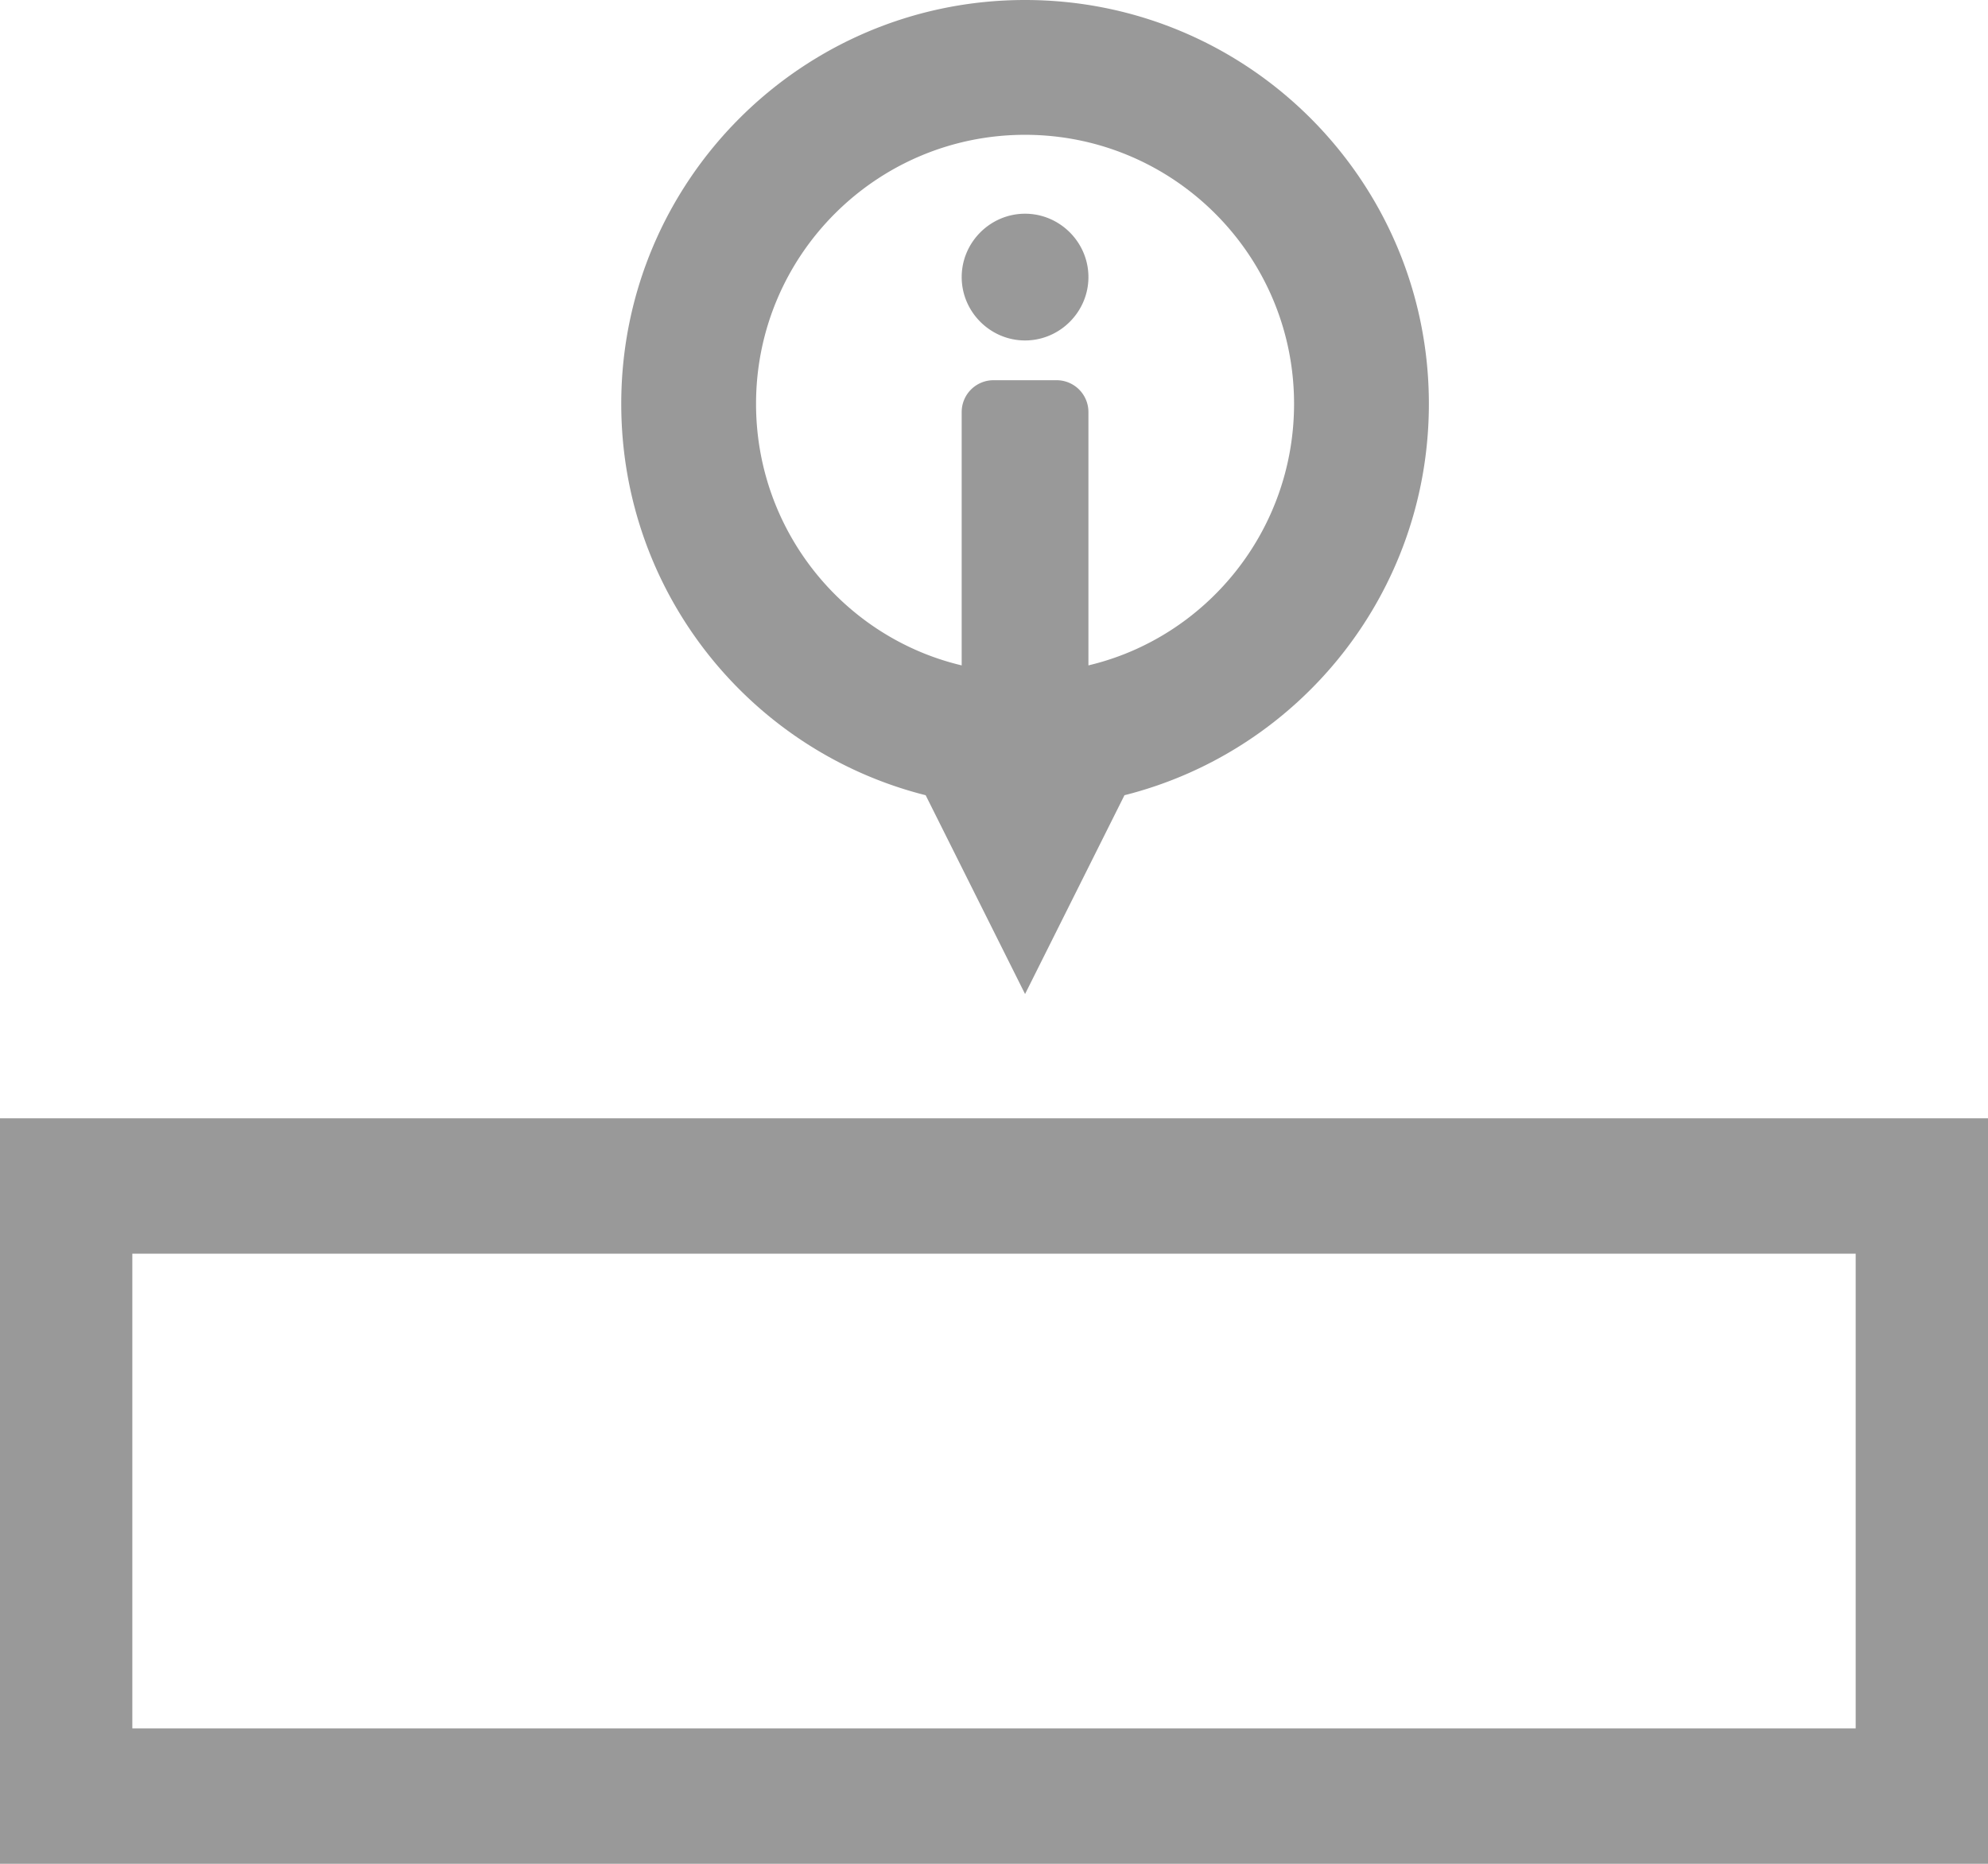
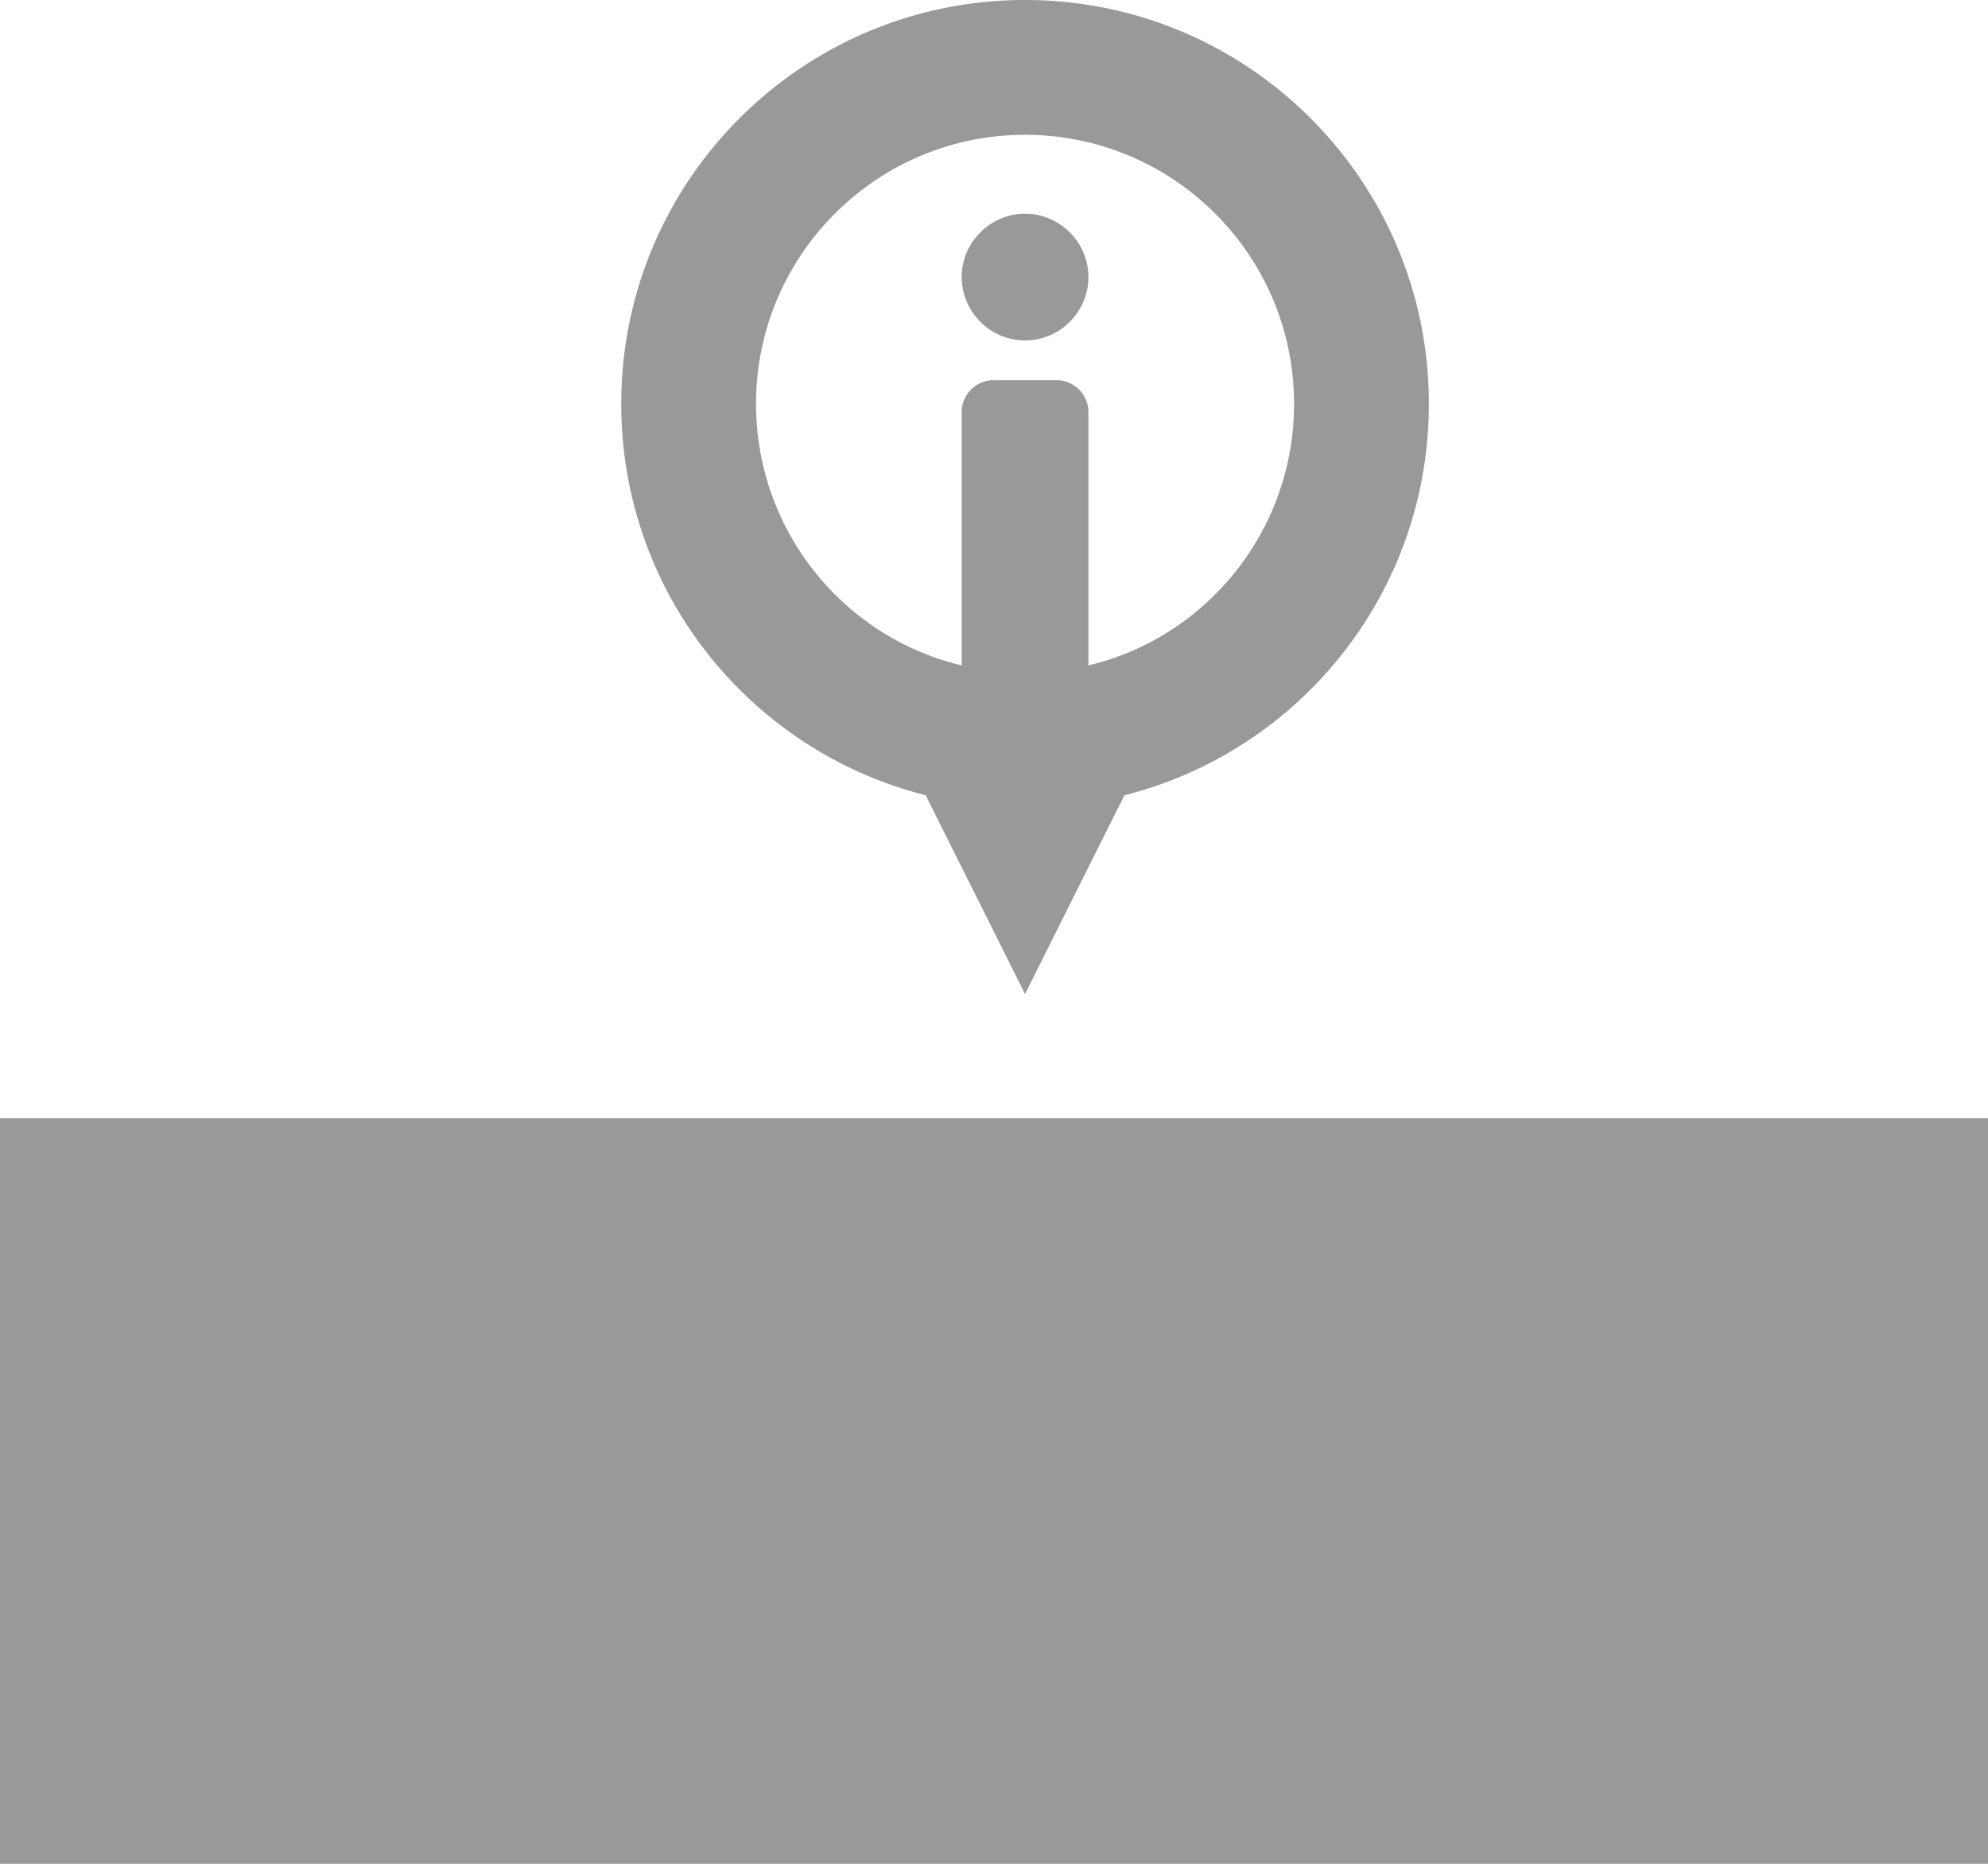
<svg xmlns="http://www.w3.org/2000/svg" id="レイヤー_1" viewBox="0 0 200 187.5">
  <style>.st0{fill-rule:evenodd;clip-rule:evenodd;fill:#999}</style>
-   <path class="st0" d="M0 112.5v75h200v-75H0zm13.313 13.625h173.375v47.75H13.313v-47.75zM96.75 27.875c0 3.5 2.875 6.375 6.375 6.375s6.375-2.875 6.375-6.375-2.875-6.375-6.375-6.375-6.375 2.875-6.375 6.375zm12.75 39.063v-25.5a3.202 3.202 0 0 0-3.188-3.188h-6.375a3.202 3.202 0 0 0-3.188 3.188v25.5c-11.875-2.813-20.688-13.563-20.688-26.313 0-14.938 12.125-27.063 27.063-27.063s27.063 12.125 27.063 27.063c.001 12.75-8.812 23.5-20.687 26.313zm-47-26.313c0 19 13 34.938 30.625 39.375l10 20 10-20c17.625-4.438 30.625-20.375 30.625-39.375C143.75 18.188 125.563 0 103.125 0S62.5 18.188 62.5 40.625z" />
+   <path class="st0" d="M0 112.5v75h200v-75H0zm13.313 13.625h173.375v47.75v-47.75zM96.75 27.875c0 3.5 2.875 6.375 6.375 6.375s6.375-2.875 6.375-6.375-2.875-6.375-6.375-6.375-6.375 2.875-6.375 6.375zm12.75 39.063v-25.5a3.202 3.202 0 0 0-3.188-3.188h-6.375a3.202 3.202 0 0 0-3.188 3.188v25.5c-11.875-2.813-20.688-13.563-20.688-26.313 0-14.938 12.125-27.063 27.063-27.063s27.063 12.125 27.063 27.063c.001 12.75-8.812 23.5-20.687 26.313zm-47-26.313c0 19 13 34.938 30.625 39.375l10 20 10-20c17.625-4.438 30.625-20.375 30.625-39.375C143.75 18.188 125.563 0 103.125 0S62.5 18.188 62.5 40.625z" />
</svg>